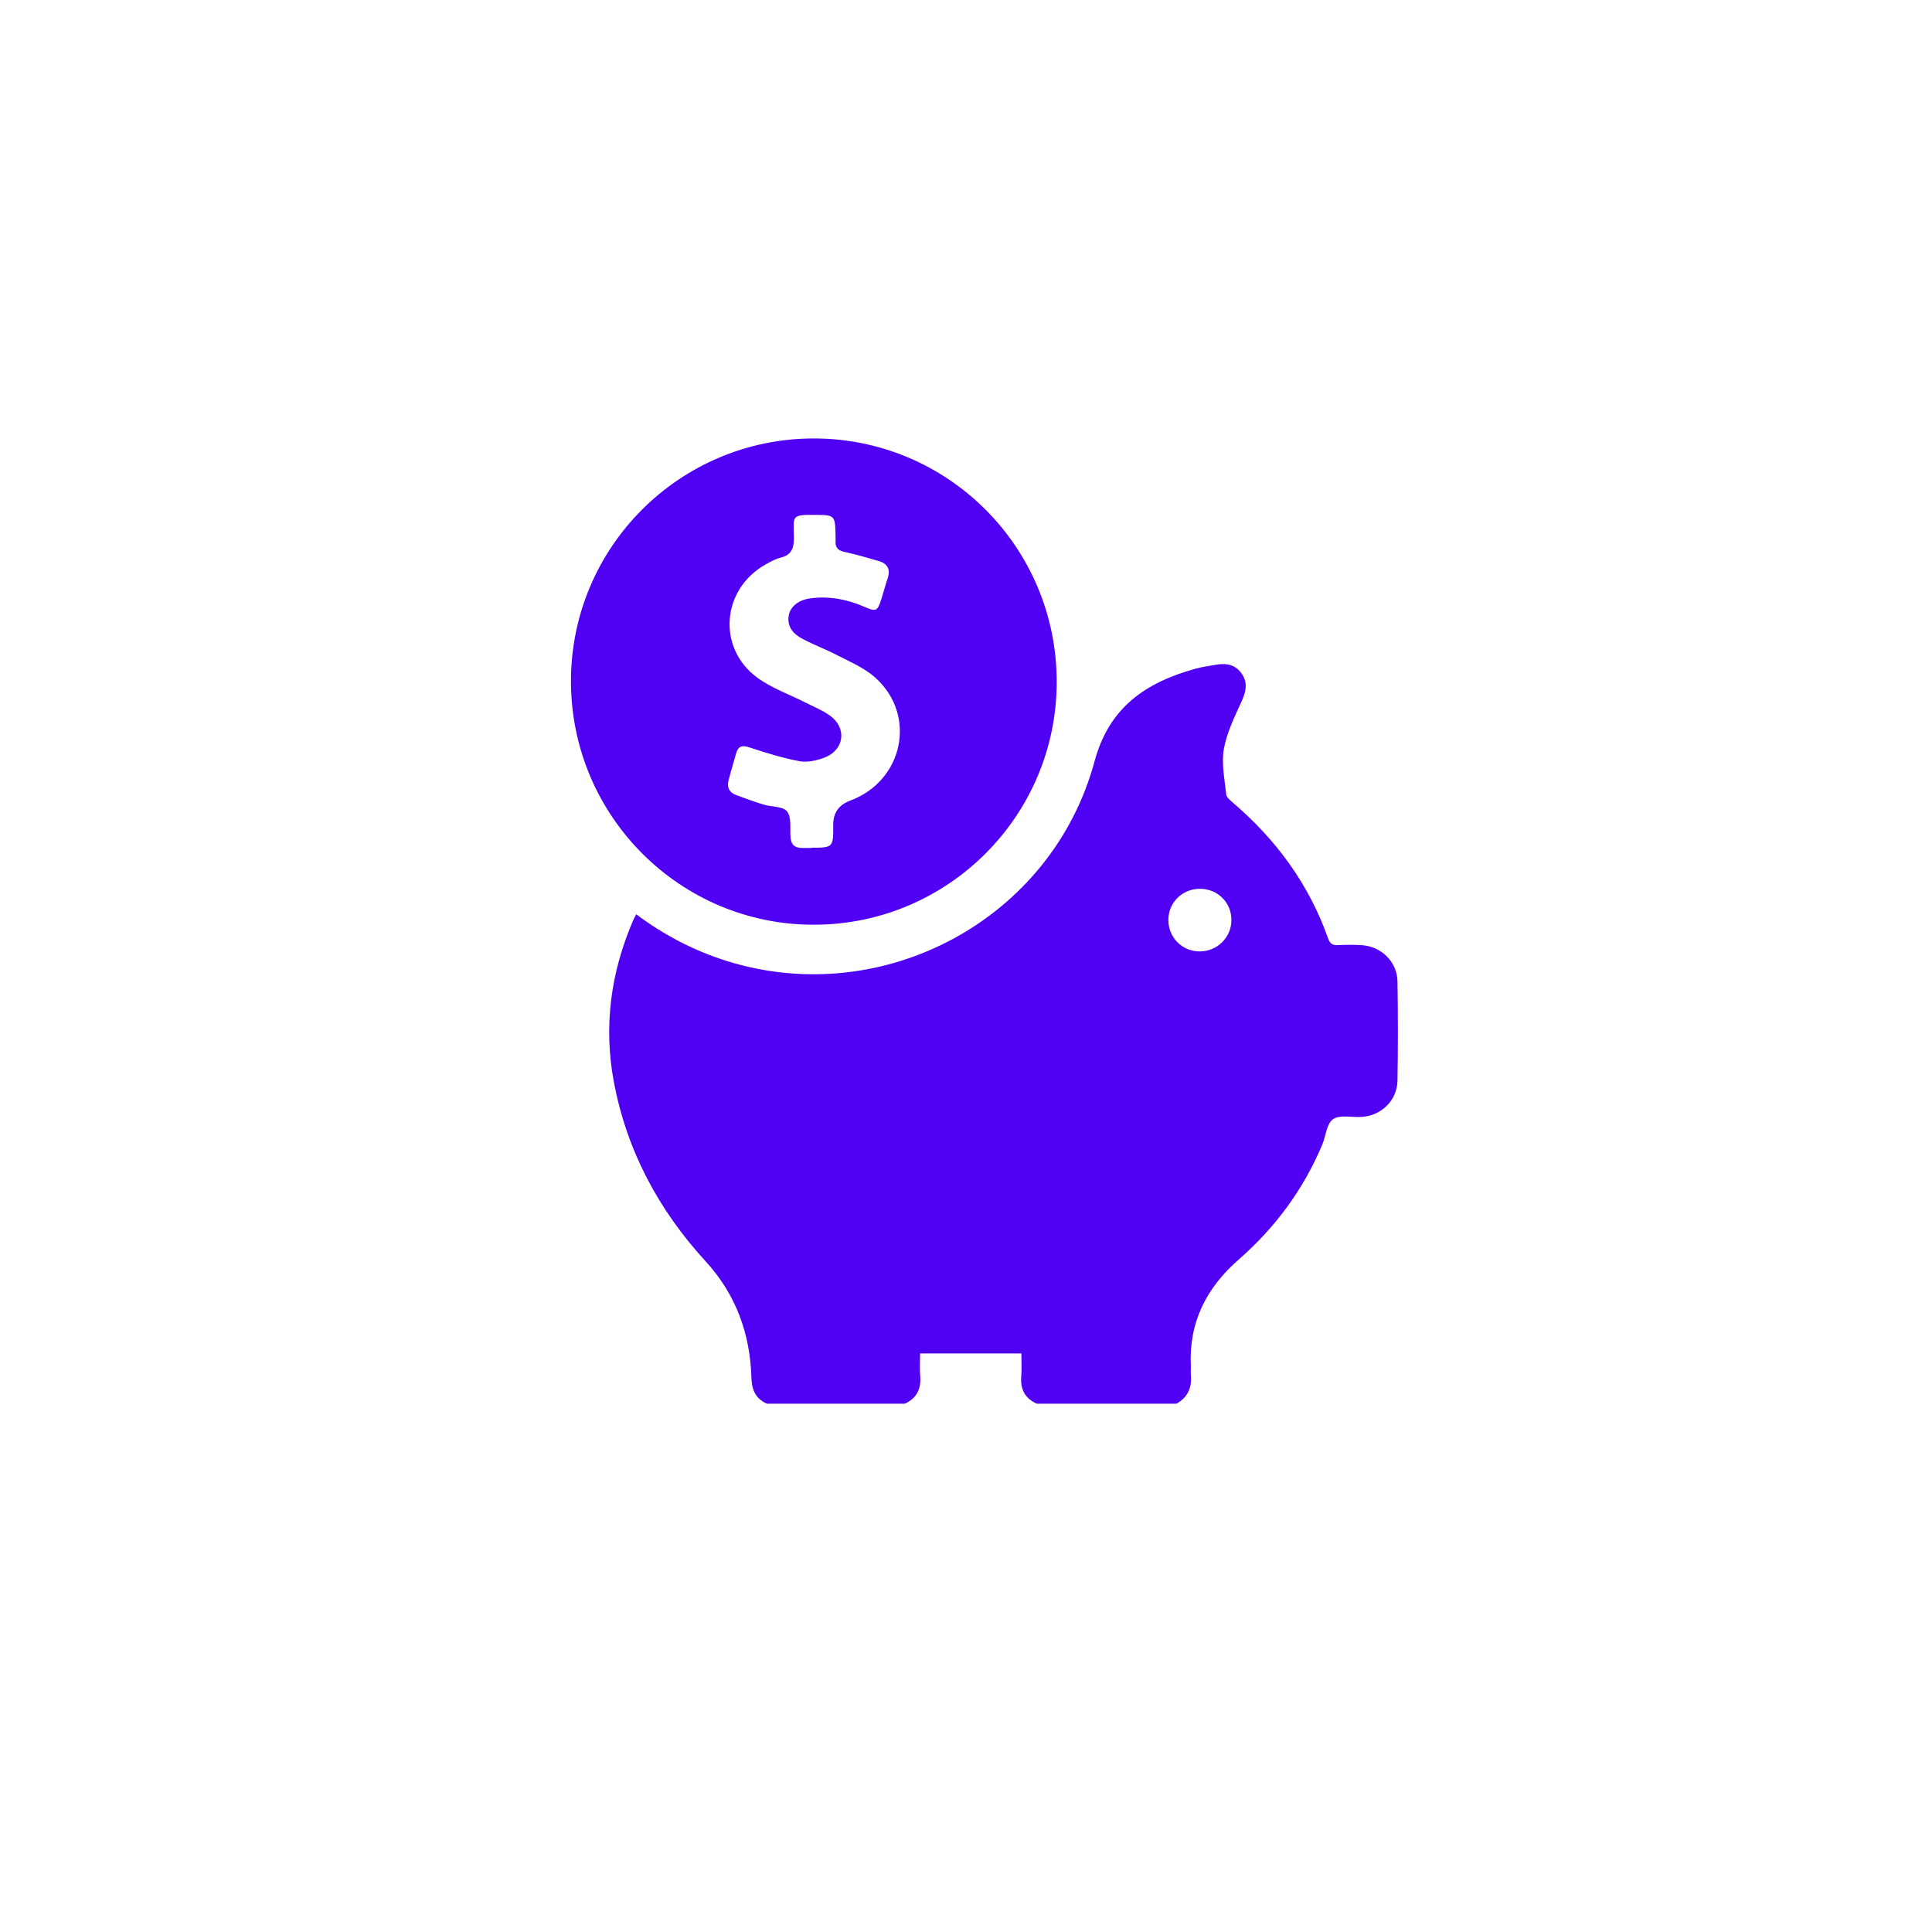
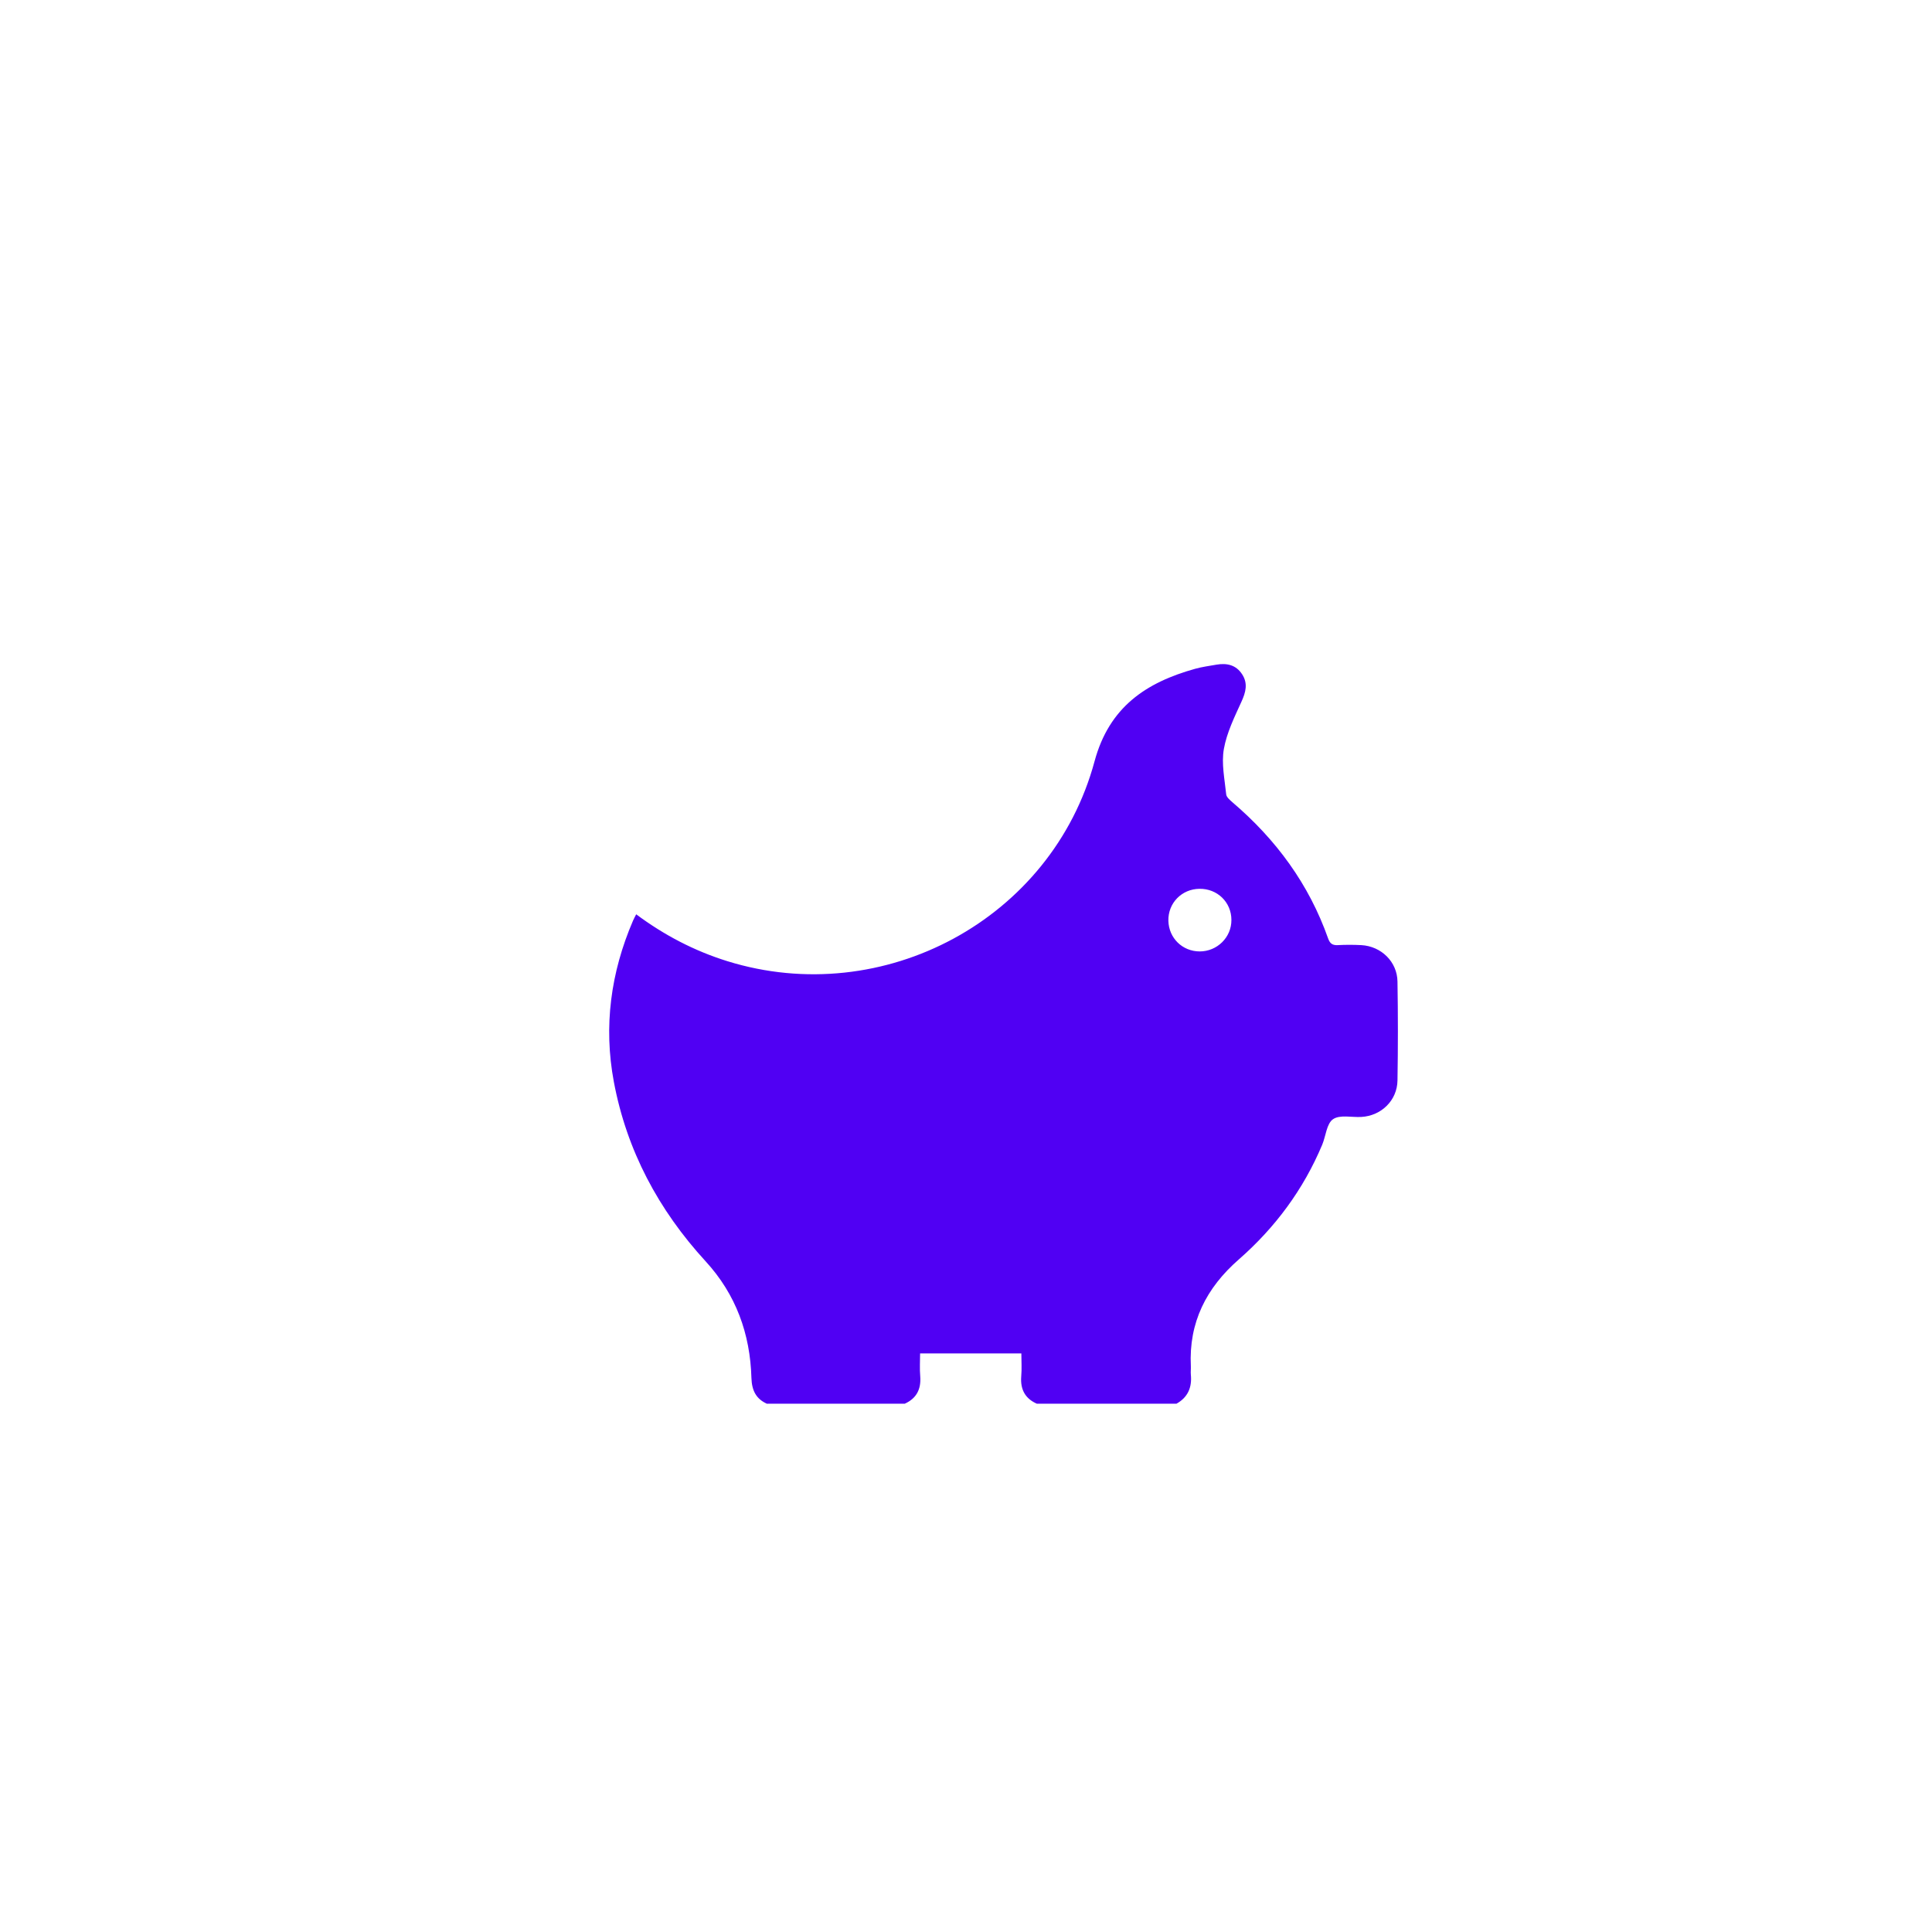
<svg xmlns="http://www.w3.org/2000/svg" id="_Слой_1" data-name="Слой_1" version="1.1" viewBox="0 0 141 140">
  <defs>
    <style>
      .st0 {
        fill: #5000f3;
      }
    </style>
  </defs>
  <path class="st0" d="M56.01,102.47c-.83-.36-1.14-.98-1.17-1.9-.09-3.22-1.13-6.1-3.34-8.51-3.44-3.75-5.76-8.09-6.7-13.1-.76-4.05-.23-7.98,1.4-11.77.06-.14.14-.28.23-.46,2.04,1.52,4.24,2.67,6.65,3.42,11.39,3.54,23.69-3.06,26.8-14.58,1.07-3.97,3.76-5.76,7.35-6.76.51-.14,1.03-.21,1.55-.3.76-.13,1.43.02,1.87.7.44.67.27,1.31-.05,2.01-.51,1.12-1.07,2.26-1.28,3.44-.19,1.07.06,2.22.17,3.32.02.2.27.41.45.57,3.19,2.72,5.59,5.98,6.99,9.95.13.36.31.5.7.48.57-.03,1.15-.03,1.72,0,1.45.08,2.62,1.21,2.64,2.66.04,2.41.04,4.82,0,7.22-.02,1.45-1.18,2.58-2.64,2.66-.7.04-1.57-.18-2.07.17-.46.32-.52,1.22-.78,1.85-1.37,3.27-3.43,6.05-6.09,8.38-2.37,2.07-3.66,4.6-3.5,7.79.01.21-.02.42,0,.62.09.92-.21,1.65-1.05,2.12h-10.19c-.86-.38-1.21-1.05-1.14-1.98.05-.56.01-1.13.01-1.69h-7.39c0,.54-.04,1.11.01,1.68.07.93-.27,1.6-1.13,1.99h-10.05,0ZM87.54,64.87c-1.29.01-2.3,1.04-2.27,2.33.03,1.27,1.03,2.24,2.29,2.24s2.32-1.02,2.31-2.3c0-1.29-1.03-2.29-2.33-2.27h0Z" />
-   <path class="st0" d="M77.12,49.73c.02,9.78-7.91,17.74-17.69,17.76-9.77.03-17.72-7.91-17.76-17.7-.04-9.79,7.87-17.75,17.66-17.79,9.81-.03,17.77,7.9,17.79,17.73h0ZM59.21,61.87c1.58,0,1.61-.02,1.6-1.61v-.07c0-.86.4-1.44,1.22-1.75,3.91-1.44,4.92-6.27,1.82-9.01-.77-.68-1.78-1.11-2.71-1.59-.85-.44-1.76-.78-2.6-1.23-.66-.35-1.13-.89-.97-1.72.13-.66.76-1.13,1.65-1.23,1.36-.16,2.64.09,3.89.64.83.36.93.31,1.21-.57.16-.5.29-1.01.46-1.51.22-.65.01-1.08-.64-1.27-.83-.24-1.67-.49-2.51-.67-.47-.1-.68-.32-.65-.79.01-.23,0-.46-.01-.69-.02-1.1-.12-1.21-1.24-1.22-2.09-.03-1.8.03-1.79,1.71,0,.74-.19,1.22-.97,1.41-.39.1-.76.31-1.12.51-3.19,1.81-3.53,6.09-.58,8.25,1.05.77,2.34,1.22,3.52,1.82.61.31,1.27.57,1.81.97,1.23.91,1.01,2.49-.42,3.04-.56.21-1.23.37-1.8.27-1.25-.23-2.48-.61-3.68-1.01-.55-.18-.82-.1-.98.44-.18.64-.37,1.28-.54,1.92-.14.52.01.91.53,1.11.66.25,1.33.49,2.01.7.59.18,1.41.12,1.72.5.33.41.21,1.21.25,1.84.03.58.3.83.86.83h.69-.02Z" />
</svg>